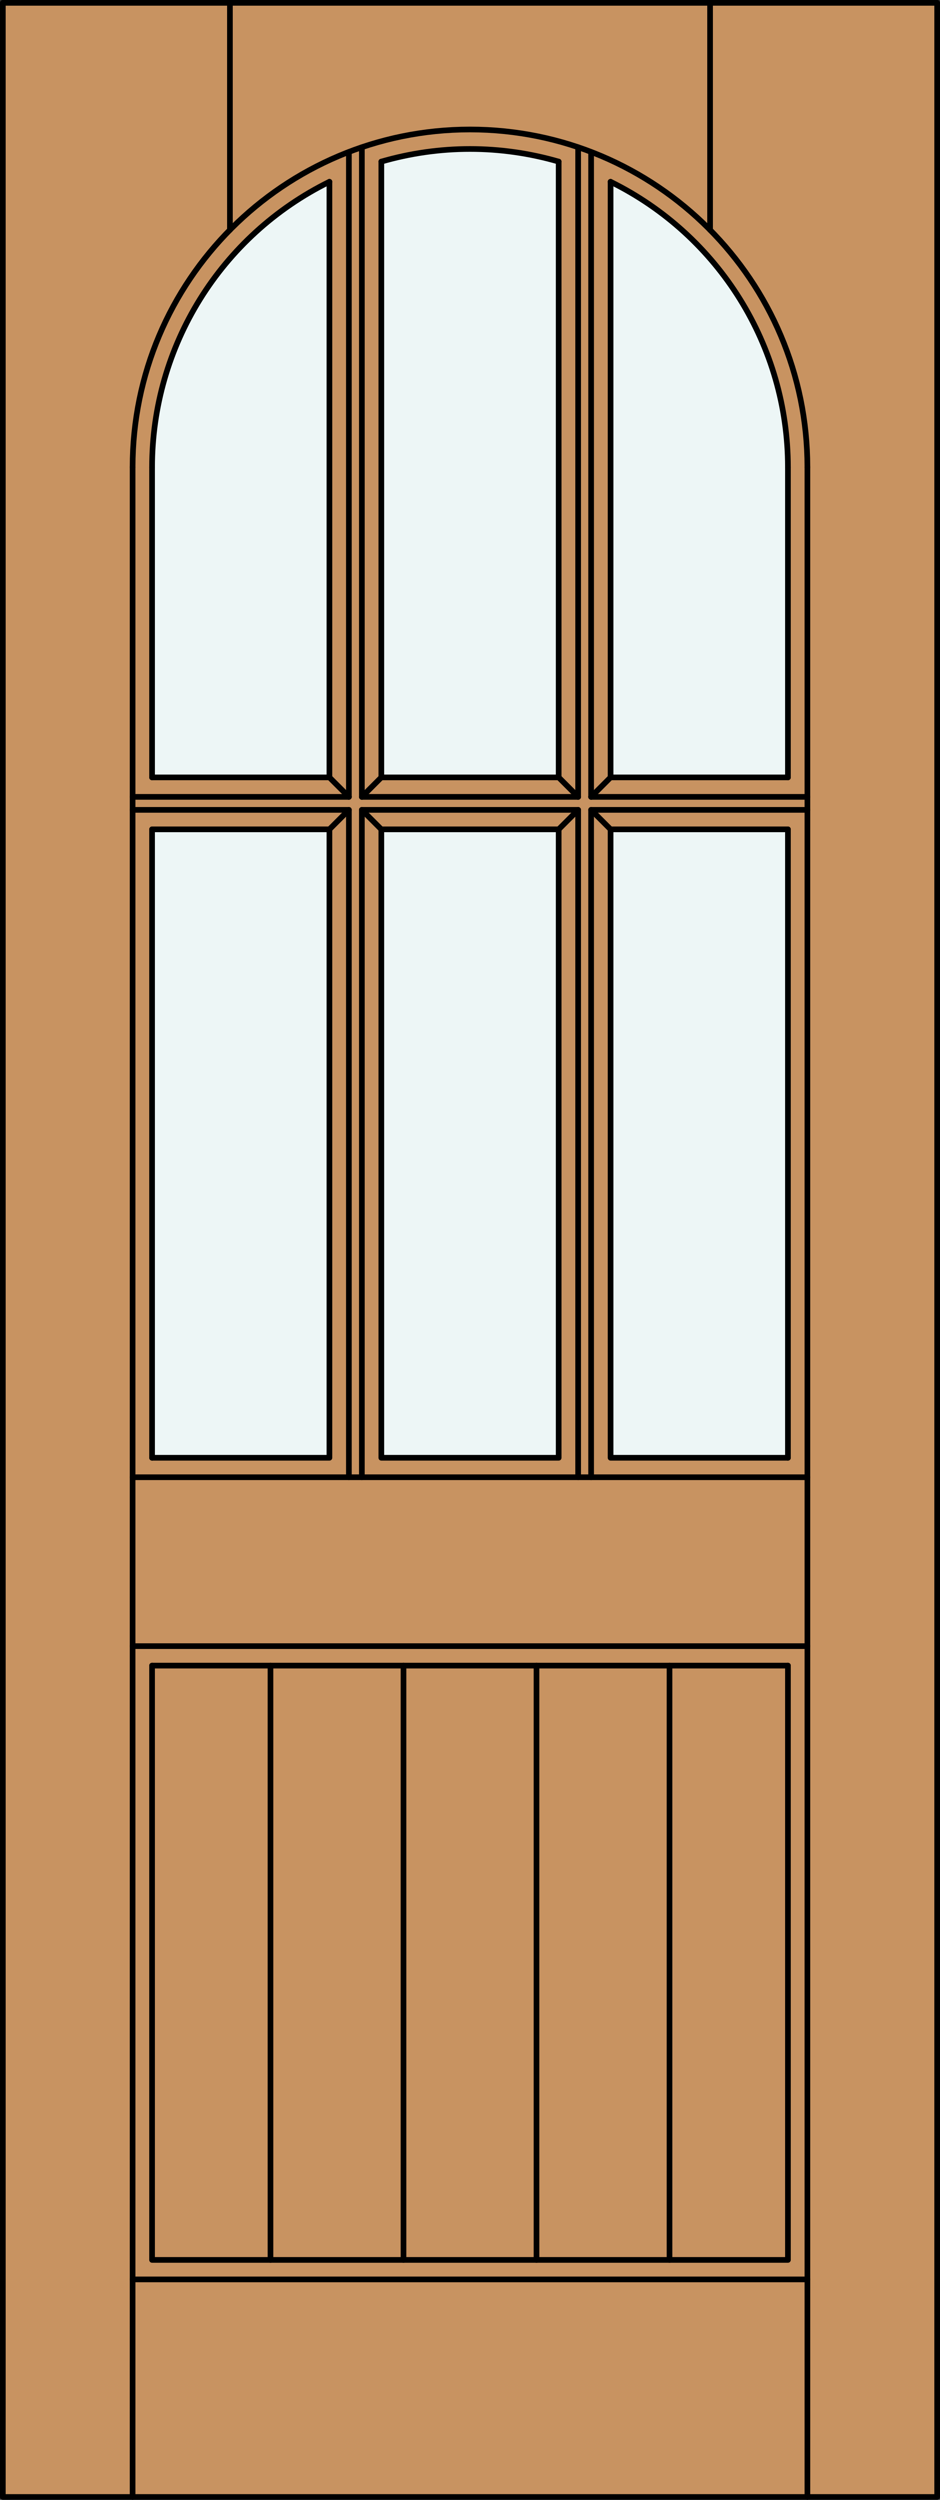
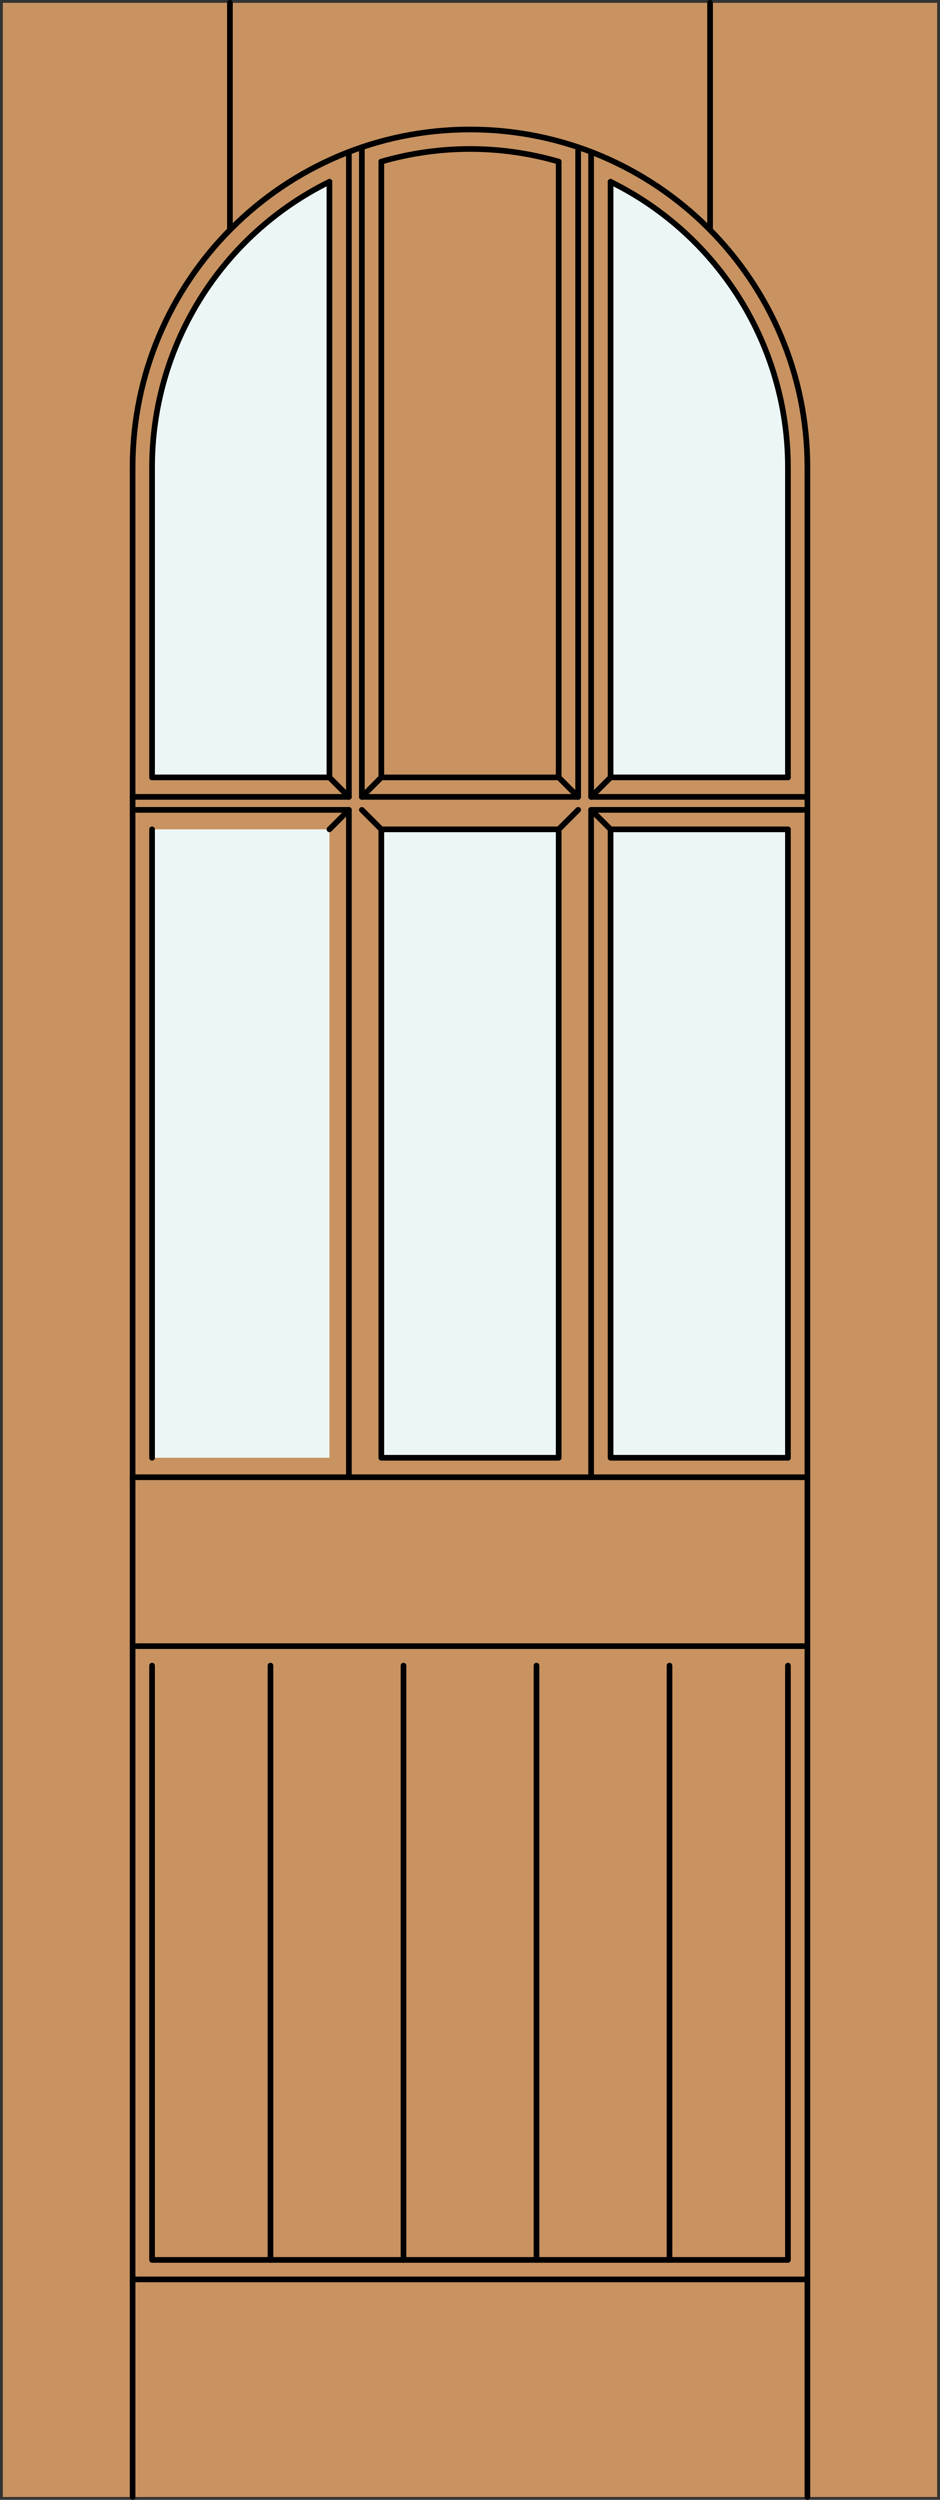
<svg xmlns="http://www.w3.org/2000/svg" version="1.1" x="0px" y="0px" width="83.012px" height="220.531px" viewBox="0 0 83.012 220.531" style="enable-background:new 0 0 83.012 220.531;" xml:space="preserve">
  <rect x="0" y="0" width="83.012" height="220.531" fill="#333333" stroke="none" />
  <style type="text/css">

	.st0{fill:#EDF6F6;}
	.st1{fill:#C89361;}
	.st2{fill:none;stroke:#000000;stroke-width:0.5;stroke-linecap:round;stroke-linejoin:round;}

</style>
  <g id="DOOR_FILL">
    <rect x="0.25" y="0.25" class="st1" width="82.512" height="220.031" />
  </g>
  <g id="GLASS">
    <rect x="13.429" y="73.164" class="st0" width="15.662" height="55.438" />
    <path class="st0" d="M13.429,68.58V41.219c0-10.691,6.073-20.455,15.662-25.183V68.58H13.429z" />
    <rect x="33.675" y="73.164" class="st0" width="15.662" height="55.438" />
-     <path class="st0" d="M33.675,14.257c5.115-1.486,10.547-1.486,15.662,0V68.58H33.675V14.257z" />
+     <path class="st0" d="M33.675,14.257V68.58H33.675V14.257z" />
    <rect x="53.921" y="73.164" class="st0" width="15.662" height="55.438" />
    <path class="st0" d="M69.583,68.58H53.921V16.036c9.589,4.728,15.662,14.491,15.662,25.183V68.58z" />
  </g>
  <g id="_x31_">
-     <rect x="0.25" y="0.25" class="st2" width="82.512" height="220.031" />
    <line class="st2" x1="11.71" y1="220.281" x2="11.71" y2="41.219" />
    <line class="st2" x1="71.302" y1="220.281" x2="71.302" y2="41.219" />
    <line class="st2" x1="69.583" y1="41.219" x2="69.583" y2="68.58" />
    <line class="st2" x1="69.583" y1="73.164" x2="69.583" y2="128.602" />
    <polyline class="st2" points="69.583,146.938 69.583,199.367 13.429,199.367 13.429,146.938  " />
    <line class="st2" x1="13.429" y1="128.602" x2="13.429" y2="73.164" />
    <line class="st2" x1="13.429" y1="68.58" x2="13.429" y2="41.219" />
    <path class="st2" d="M69.583,41.219c0-10.691-6.073-20.455-15.662-25.183" />
    <path class="st2" d="M49.337,14.257c-5.115-1.486-10.547-1.486-15.662,0" />
    <path class="st2" d="M29.091,16.036c-9.589,4.728-15.662,14.491-15.662,25.183" />
    <path class="st2" d="M71.302,41.219c0-16.455-13.34-29.796-29.796-29.796c-16.456,0-29.796,13.341-29.796,29.796" />
    <line class="st2" x1="20.305" y1="20.283" x2="20.305" y2="0.25" />
    <line class="st2" x1="62.707" y1="20.283" x2="62.707" y2="0.25" />
    <line class="st2" x1="71.302" y1="201.086" x2="11.71" y2="201.086" />
    <line class="st2" x1="51.056" y1="70.299" x2="51.056" y2="12.995" />
-     <polyline class="st2" points="13.429,128.602 29.091,128.602 29.091,73.164 13.429,73.164  " />
    <line class="st2" x1="11.71" y1="70.299" x2="30.81" y2="70.299" />
    <line class="st2" x1="11.71" y1="130.32" x2="71.302" y2="130.32" />
    <rect x="33.675" y="73.164" class="st2" width="15.662" height="55.438" />
    <line class="st2" x1="31.956" y1="12.995" x2="31.956" y2="70.299" />
    <line class="st2" x1="31.956" y1="70.299" x2="51.056" y2="70.299" />
    <line class="st2" x1="49.337" y1="68.58" x2="49.337" y2="14.257" />
    <line class="st2" x1="33.675" y1="14.257" x2="33.675" y2="68.58" />
    <line class="st2" x1="53.921" y1="68.58" x2="69.583" y2="68.58" />
    <line class="st2" x1="52.202" y1="13.409" x2="52.202" y2="70.299" />
    <line class="st2" x1="53.921" y1="16.036" x2="53.921" y2="68.58" />
    <polyline class="st2" points="69.583,73.164 53.921,73.164 53.921,128.602 69.583,128.602  " />
    <line class="st2" x1="13.429" y1="68.58" x2="29.091" y2="68.58" />
    <line class="st2" x1="30.81" y1="70.299" x2="30.81" y2="13.409" />
    <line class="st2" x1="29.091" y1="68.58" x2="29.091" y2="16.036" />
    <line class="st2" x1="33.675" y1="68.58" x2="49.337" y2="68.58" />
    <line class="st2" x1="71.302" y1="145.219" x2="11.71" y2="145.219" />
-     <line class="st2" x1="69.583" y1="146.938" x2="13.429" y2="146.938" />
    <polyline class="st2" points="30.81,130.32 30.81,71.445 11.71,71.445  " />
    <line class="st2" x1="52.202" y1="70.299" x2="71.302" y2="70.299" />
-     <polyline class="st2" points="51.056,130.32 51.056,71.445 31.956,71.445 31.956,130.32  " />
    <polyline class="st2" points="71.302,71.445 52.202,71.445 52.202,130.32  " />
    <line class="st2" x1="33.675" y1="68.58" x2="31.956" y2="70.299" />
    <line class="st2" x1="31.956" y1="71.445" x2="33.675" y2="73.164" />
    <line class="st2" x1="30.81" y1="71.445" x2="29.091" y2="73.164" />
    <line class="st2" x1="29.091" y1="68.58" x2="30.81" y2="70.299" />
    <line class="st2" x1="53.921" y1="68.58" x2="52.202" y2="70.299" />
    <line class="st2" x1="52.202" y1="71.445" x2="53.921" y2="73.164" />
    <line class="st2" x1="51.056" y1="71.445" x2="49.337" y2="73.164" />
    <line class="st2" x1="49.337" y1="68.58" x2="51.056" y2="70.299" />
    <line class="st2" x1="35.633" y1="199.367" x2="35.633" y2="146.938" />
    <line class="st2" x1="23.886" y1="199.367" x2="23.886" y2="146.938" />
    <line class="st2" x1="47.379" y1="199.367" x2="47.379" y2="146.938" />
    <line class="st2" x1="59.125" y1="199.367" x2="59.125" y2="146.938" />
  </g>
  <g id="_x30_">
</g>
  <g id="Layer_1">
</g>
</svg>